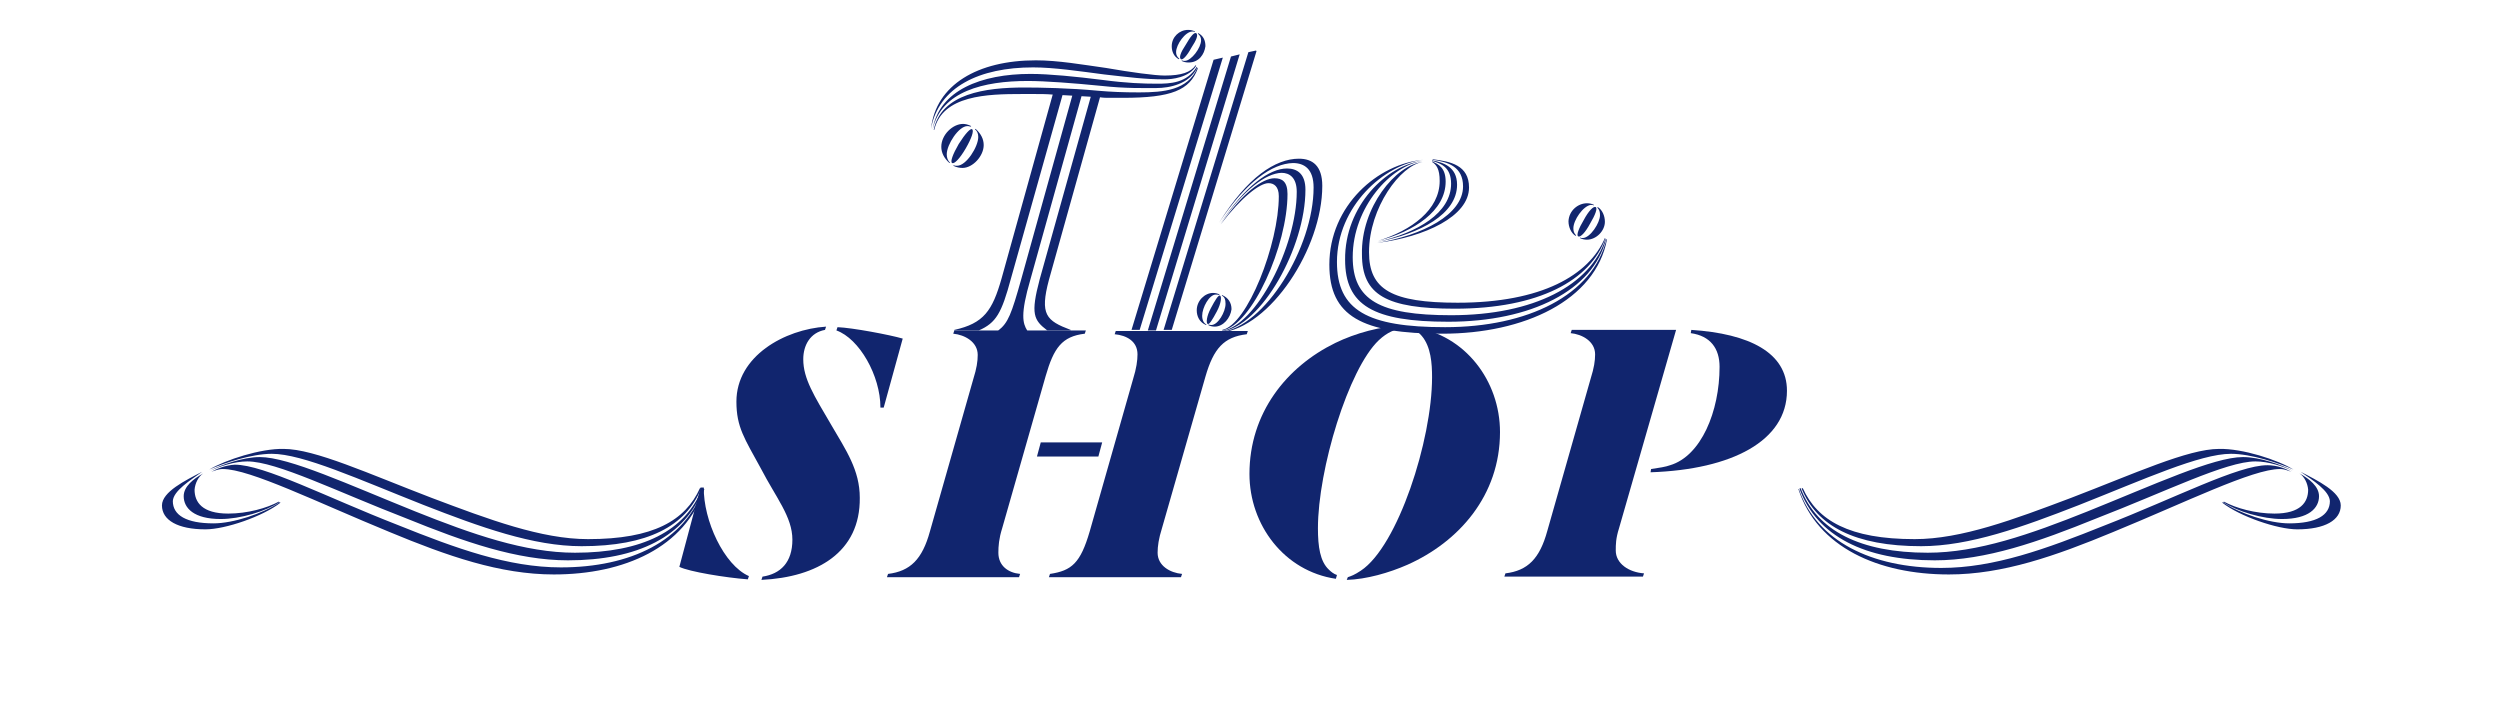
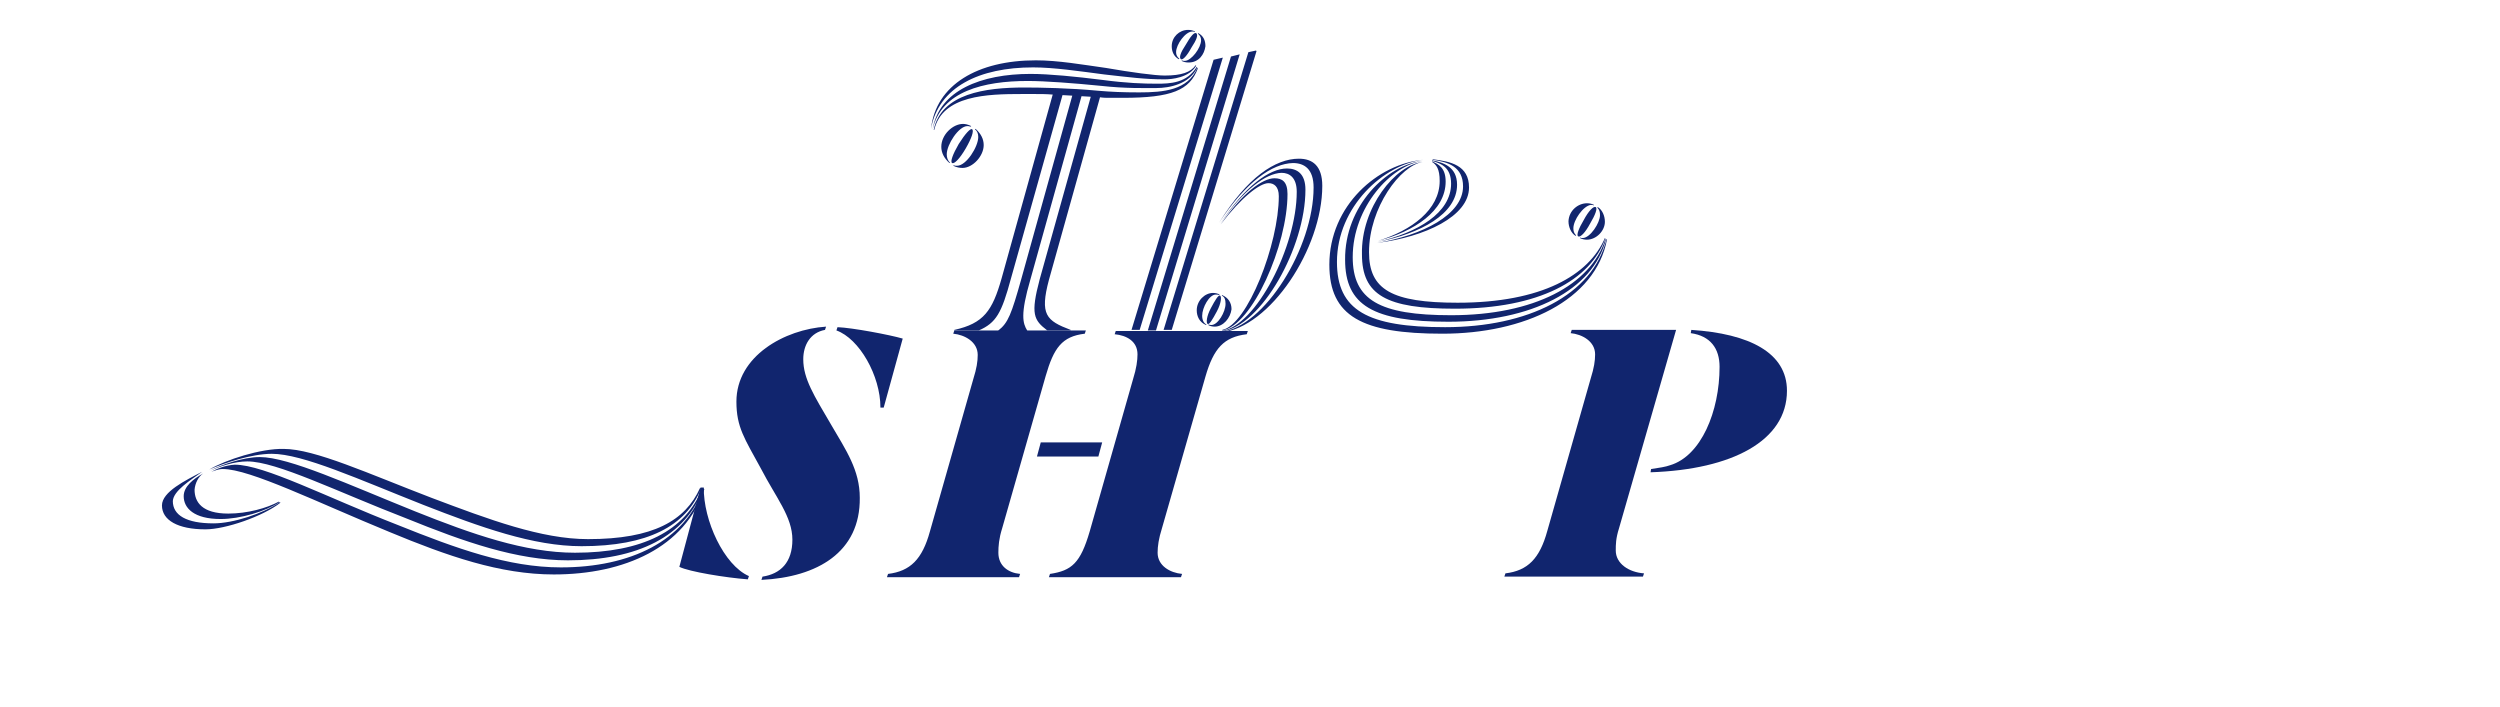
<svg xmlns="http://www.w3.org/2000/svg" version="1.1" x="0px" y="0px" viewBox="0 0 460 130" style="enable-background:new 0 0 460 130;" xml:space="preserve">
  <style type="text/css">
	.st0{fill:#11256e;}
	.st1{fill:none;}
</style>
  <g id="GUIDES">
</g>
  <g id="_x32_MINUTE_PICTURES">
</g>
  <g id="THE_JOURNAL">
</g>
  <g id="THE_BOOKSHELF">
</g>
  <g id="SHOP">
    <g>
      <path class="st0" d="M125,104.3l3.9-14.6h0.6c-0.1,6,3.7,14.3,8.3,16.3l-0.2,0.6C133.6,106.3,126.8,105.2,125,104.3z M140.1,106.7    l0.2-0.6c3.3-0.5,5.5-2.6,5.5-6.8c0-4.2-3-7.7-5.8-13.1c-3-5.5-4.5-7.6-4.5-12.3c0-8.4,8.9-13.3,16.5-13.8l-0.2,0.6    c-2.7,0.5-4,2.8-4,5.4c0,3.6,2,6.7,5.1,12c2.8,4.8,5.3,8.4,5.3,13.5C158.3,101.6,150.4,106.2,140.1,106.7z M162,75    c0-5.9-3.9-12.7-8.1-14.2l0.2-0.6c2.7,0.1,9.6,1.4,12,2.1L162.6,75H162z" />
      <path class="st0" d="M184.4,97.2c-0.6,1.9-0.7,3.3-0.7,4.5c0,2.4,1.8,3.7,4,3.9l-0.2,0.6h-24.3l0.2-0.6c4.1-0.5,6.3-2.7,7.7-7.8    l8-28.1c0.6-1.9,0.8-3.2,0.8-4.4c0-2.4-2.4-3.7-4.5-3.9l0.2-0.6h24.2l-0.2,0.6c-4.2,0.5-5.7,2.6-7.2,7.8L184.4,97.2z M190.8,84    l0.7-2.6h11.3l-0.7,2.6H190.8z M213.8,97.2c-0.6,1.9-0.8,3.3-0.8,4.5c0,2.4,2.3,3.7,4.5,3.9l-0.2,0.6h-24.3l0.2-0.6    c4-0.6,5.6-2,7.3-7.8l8-28.1c0.6-1.9,0.8-3.4,0.8-4.5c0-2.4-2-3.5-4.2-3.7l0.2-0.6h24.3l-0.2,0.6c-4.2,0.5-6.1,2.6-7.6,7.8    L213.8,97.2z" />
-       <path class="st0" d="M245.8,106.5c-9.5-1.4-15.9-9.9-15.9-19.3c0-11.2,6.8-19.7,15.8-24.1c3.7-1.8,8.4-3.1,12.5-3.2l-0.2,0.5    c-1.3,0.2-2.7,0.7-4.3,2.2c-5.6,5.3-11.2,23.8-11.2,34.6c0,3.4,0.4,6.1,2,7.6c0.4,0.4,0.9,0.8,1.5,1L245.8,106.5z M260.1,60.2    c9.5,1.4,15.9,9.9,15.9,19.3c0,11.7-7.6,20.2-17,24.4c-3.4,1.5-7.6,2.7-11.2,2.8l0.2-0.5c0.6-0.2,1.2-0.4,2.4-1.2    c6.8-4.5,13.1-24,13.1-35.6c0-2.5-0.2-5.6-1.9-7.6c-0.5-0.6-1-0.9-1.7-1.2L260.1,60.2z" />
      <path class="st0" d="M297.9,97.2c-0.6,1.9-0.6,3-0.6,4.1c0,2.4,2.4,4,5.2,4.2l-0.2,0.6h-25.5l0.2-0.6c4.1-0.5,6.3-2.7,7.7-7.8    l8-28.1c0.6-1.9,0.8-3.2,0.8-4.4c0-2.4-2.4-3.7-4.5-3.9l0.2-0.6h19.2L297.9,97.2z M307.3,85.6c5.7-1.7,9.1-9.9,9.1-18.1    c0-3.4-1.7-5.7-5.3-6.2l0.1-0.6c10.7,0.7,17.6,4.2,17.6,11.2c0,9.2-10.1,14.5-25.1,15l0.1-0.6C305.2,86.1,306.5,85.9,307.3,85.6z" />
    </g>
    <path class="st0" d="M171.3,23.7c0.9-8.1,8.6-12.6,19.3-12.6c4.1,0,8.6,0.8,12.9,1.4c4.6,0.8,9,1.4,10.8,1.4c3.1,0,4.8-0.6,5.7-1.9   l0.1,0.1c-1.3,2.2-4.5,2.5-5.8,2.5c-3.7,0-6.6-0.4-11.1-0.9c-4.6-0.6-9.3-1.3-13.1-1.3C180.2,12.4,172.7,16,171.3,23.7L171.3,23.7z    M171.6,23.8c1.2-7.2,9-10.2,18-10.2c3.5,0,8.4,0.5,13.2,1.1c4.5,0.6,7.5,0.7,10.1,0.7c2.4,0,5.5-0.1,7.3-3.1l0.1,0.1   c-1.4,3.1-5.2,3.8-7.5,3.8c-2.1,0-5.7,0.1-10.2-0.4c-5-0.5-10.3-0.9-13.5-0.9C181,14.9,173.2,16.8,171.6,23.8L171.6,23.8z    M186,51.3c-1.7,6.3-2.7,8.1-5.9,9.5h-4.5v-0.1c5.4-1.2,7-3.5,8.7-9.5l9.4-33.8c-1.2-0.1-2.3-0.1-3.3-0.1H188   c-6.3,0-14.6,0.2-16.1,6.6h-0.1c1.4-6.7,9.5-7.8,16.7-7.8c2.8,0,8.4,0.1,13.6,0.6c2.3,0.2,4.5,0.3,7.5,0.3c4.5,0,9-0.4,10.7-4.5   l0.1,0.1c-1.5,4-4.8,5.4-13.8,5.4h-2.4c-0.6,0-1.2,0-1.8-0.1l-9.4,33.6c-1.7,6.4-0.5,7.5,4,9.2v0.1h-4.3c-2.5-1.9-3.1-3-1.4-9.4   l9.4-33.6l-1.7-0.1l-9.4,33.7c-1.9,6.5-1.4,8.1-0.6,9.4v0.1h-5.3v-0.1c1.8-1.4,2.4-3,4.2-9.4l9.4-33.8c-0.6,0-1.2-0.1-1.8-0.1   L186,51.3z M174.2,28.4c0,0.6,0.2,1.2,0.6,1.5l-0.1,0.1c-1-0.9-1.5-1.9-1.5-3c0-2.2,2.1-4.2,4-4.2c0.4,0,0.9,0.1,1.5,0.4l-0.1,0.1   c-0.3-0.1-0.5-0.1-0.6-0.1C176.4,23.2,174.2,26.6,174.2,28.4z M175.2,30c-0.4-0.2,0.1-1.6,1.2-3.5c1.2-1.9,2.2-3,2.5-2.7   s-0.1,1.6-1.2,3.5C176.6,29.2,175.6,30.2,175.2,30z M177.1,30.9c-0.5,0-1.1-0.1-1.7-0.4l0.1-0.1c0.1,0.1,0.4,0.1,0.6,0.1   c1.7,0,3.9-3.5,3.9-5.3c0-0.6-0.2-1.1-0.6-1.4l0.1-0.1c1,0.9,1.5,1.9,1.5,3C181,28.7,179,30.9,177.1,30.9z M223.3,11l1.7-0.4   l-15.3,50.1h-1.5L223.3,11z M226.5,10.4l1.6-0.4l-15.4,50.8h-1.5L226.5,10.4z M229.7,9.6l1.4-0.3l0.1,0.1l-15.6,51.3h-1.5   L229.7,9.6z M216.4,9.6c0,0.5,0.2,0.9,0.6,1.2l-0.1,0.1c-0.9-0.5-1.3-1.4-1.3-2.4c0-1.7,1.4-3,3-3c0.5,0,0.9,0.1,1.3,0.3l-0.1,0.1   c-0.1-0.1-0.2-0.1-0.4-0.1C218.1,5.8,216.4,8.2,216.4,9.6z M217.3,10.9c-0.4-0.3-0.1-1.2,0.9-2.7c0.8-1.4,1.5-2.3,1.9-2.1   c0.4,0.3,0.1,1.2-0.9,2.7C218.4,10.3,217.6,11.1,217.3,10.9z M218.7,11.5c-0.5,0-0.9-0.1-1.3-0.3l0.1-0.1c0.1,0.1,0.3,0.1,0.5,0.1   c1.2,0,3-2.4,3-3.8c0-0.5-0.2-0.9-0.6-1.2l0.1-0.1c0.9,0.5,1.3,1.3,1.3,2.4C221.6,10,220.6,11.5,218.7,11.5z M223.2,53.9   c0.4,0,0.9,0.1,1.2,0.3l-0.1,0.1c-0.2-0.1-0.4-0.1-0.6-0.1c-1.2,0-2.5,2.4-2.5,3.9c0,0.8,0.3,1.4,0.8,1.6l-0.1,0.1   c-1.2-0.5-1.7-1.6-1.7-2.7C220.2,55.3,221.7,53.9,223.2,53.9z M222.2,59.6c-0.3-0.2-0.2-1.4,0.6-2.9s1.4-2.5,1.7-2.3   c0.3,0.2,0.2,1.4-0.6,2.9S222.5,59.8,222.2,59.6z M223.5,60.1c-0.4,0-0.9-0.1-1.2-0.3l0.1-0.1c0.2,0.1,0.4,0.1,0.5,0.1   c1.2,0,2.6-2.4,2.6-3.9c0-0.8-0.2-1.3-0.7-1.5l0.1-0.1c1.1,0.5,1.7,1.4,1.7,2.6C226.4,58.5,225.1,60.1,223.5,60.1z M224.3,41   c5.2-8.4,10.4-11.8,14.7-11.8c2.5,0,4.3,1.3,4.3,5c0,11.5-9.6,26.1-18.7,27v-0.1c8.1-0.9,17.1-15.6,17.1-26.6   c0-3.4-1.7-4.5-3.8-4.5C234.1,30.1,229.3,33.4,224.3,41L224.3,41z M224.5,41.2c4.6-7,9.1-10.2,12.3-10.2c1.9,0,3.4,1,3.4,3.9   c0,10.6-8.1,25.1-15.4,26.1v-0.1c6.3-0.9,13.8-15.6,13.8-25.6c0-2.6-1.3-3.5-2.8-3.5C232.9,31.9,228.8,34.9,224.5,41.2L224.5,41.2z    M224.6,41.3c4-5.8,7.7-8.5,9.9-8.5c1.4,0,2.4,0.6,2.4,2.9c0,9.4-6.5,24.2-12,25.1v-0.1c4.6-0.9,10.4-15.8,10.4-24.6   c0-1.8-0.9-2.4-1.9-2.4C231.8,33.7,228.4,36.3,224.6,41.3L224.6,41.3z M261.9,29.4c-7.2,0.8-15.9,8.6-15.9,18.8   c0,8.9,5.6,12,19.9,12c15.2,0,27.2-5.9,29.7-16.2h0.1c-2.1,11.3-15.3,17.4-30.3,17.4c-14.8,0-20.8-3.2-20.8-12.7   C244.6,37.8,253.6,30.1,261.9,29.4L261.9,29.4z M261.8,29.6c-5.8,0.8-12.9,8.5-12.9,17.7c0,7.9,4.9,10.7,18.1,10.7   c15.3,0,25.7-5.6,28.4-14h0.1c-2.3,9.4-13.8,15.2-29,15.2c-13.8,0-19-3-19-11.4C247.4,37.9,255.2,30.3,261.8,29.6L261.8,29.6z    M261.8,29.8c-4.1,0.6-9.9,8.4-9.9,16.6c0,6.9,4.2,9.3,16.3,9.3c15.5,0,24.2-5.1,27.1-11.9h0.1c-2.7,7.8-12.3,13-27.7,13   c-12.6,0-17.1-2.5-17.1-10C250.4,38.2,256.8,30.3,261.8,29.8L261.8,29.8z M253.4,44.7c8.3-1.4,15.8-5.2,15.8-10.4   c0-3.6-2.7-4.5-5.6-4.9v-0.1c3.3,0.4,6.7,1.1,6.7,5.2C270.3,39.8,262.2,43.6,253.4,44.7L253.4,44.7z M253.5,44.5   c7.3-1.7,13.5-5.3,13.5-10.7c0-3-1.8-3.7-3.5-4.2v-0.1c2.1,0.4,4.6,1.2,4.6,4.5C268.1,39.4,261.3,43,253.5,44.5L253.5,44.5z    M253.6,44.3c6.1-1.9,11.3-5.7,11.3-11c0-2.2-0.6-3-1.4-3.5v-0.1c1.2,0.5,2.5,1.2,2.5,3.7C266,38.8,260.2,42.6,253.6,44.3   L253.6,44.3z M292,37.4c0.5,0,0.9,0.1,1.3,0.3l-0.1,0.1c-0.1-0.1-0.3-0.1-0.5-0.1c-1.4,0.2-3.2,2.8-3.2,4.3c0,0.5,0.1,0.9,0.5,1.3   l-0.1,0.1c-0.8-0.5-1.3-1.6-1.3-2.7C288.7,38.7,290.4,37.4,292,37.4z M293.6,38.1c0.4,0.2-0.1,1.5-1,3c-0.9,1.7-1.8,2.6-2.2,2.4   c-0.4-0.2,0.1-1.5,1-3C292.3,38.8,293.2,37.9,293.6,38.1z M292,44.1c-0.5,0-0.9-0.1-1.3-0.3l0.1-0.1c0.1,0.1,0.2,0.1,0.4,0.1   c1.4,0,3.2-2.8,3.2-4.2c0-0.6-0.1-1-0.5-1.4l0.1-0.1c0.8,0.5,1.3,1.6,1.3,2.7C295.3,42.5,293.7,44.1,292,44.1z" />
    <path class="st0" d="M37.4,87.1c-1.8,1-3.6,2.4-3.6,4.2c0,2.2,1.9,4.2,6.8,4.2c3.6,0,8.3-1.4,10.8-3.1l-0.1-0.1   c-2.2,1.2-5.8,2.2-9.3,2.2c-4.8,0-6.2-2.1-6.2-4.4C35.9,88.9,36.5,87.7,37.4,87.1L37.4,87.1z M37.2,86.8c-3.1,1.6-7.4,3.7-7.4,6.2   c0,2.7,2.9,4.4,8,4.4c3.7,0,10.6-2.4,13.8-4.9l-0.1-0.1c-3.1,2.1-8.6,3.9-12.2,3.9c-5,0-7.5-1.5-7.5-4.1   C31.9,90.3,35,88.4,37.2,86.8L37.2,86.8z M38.5,86.4c2.7-1.2,7.8-2.9,11.5-2.9c5.7,0,16,4.7,27.9,9.4c10.5,4.1,20.2,7.6,29.1,7.6   c12.2,0,19.2-3.7,22-10.6l-0.2-0.1c-2.7,6-8.6,9.4-20.6,9.4c-8.6,0-18.2-3.6-28.8-7.6c-11.5-4.4-21.5-9-27.2-9   C48,82.5,41.5,84.6,38.5,86.4L38.5,86.4z M38.7,86.6c1.8-0.8,4.4-1.7,6.8-1.7c5.4,0,16.6,5.6,29.3,10.5c10.6,4.3,20.3,7.7,29.7,7.7   c12.8,0,21.7-4.4,24.9-13.2l-0.2-0.1c-3,7.9-11.1,11.9-23.4,11.9c-9.2,0-18.9-3.4-29.4-7.6c-12.2-4.9-23.2-10-28.6-10   C44.8,84.1,40.7,85.5,38.7,86.6L38.7,86.6z M38.9,86.8l0.9-0.3c0.3-0.1,0.7-0.2,1.2-0.2c5,0,17.3,6.1,30.7,11.6   c10.6,4.4,20.3,7.8,30.2,7.8c13,0,24.2-5,27.7-15.7l-0.2-0.1c-3.3,9.6-13.4,14.5-26.2,14.5c-9.7,0-19.3-3.5-30-7.8   c-13.1-5.1-24.6-11.1-30-11.1C41.5,85.6,40,86.2,38.9,86.8L38.9,86.8z" />
-     <path class="st0" d="M423.1,87.1c1.8,1,3.6,2.4,3.6,4.2c0,2.2-1.9,4.2-6.8,4.2c-3.6,0-8.3-1.4-10.8-3.1l0.1-0.1   c2.2,1.2,5.8,2.2,9.3,2.2c4.8,0,6.2-2.1,6.2-4.4C424.6,88.9,424,87.7,423.1,87.1L423.1,87.1z M423.3,86.8c3.1,1.6,7.4,3.7,7.4,6.2   c0,2.7-2.9,4.4-8,4.4c-3.7,0-10.6-2.4-13.8-4.9l0.1-0.1c3.1,2.1,8.6,3.9,12.2,3.9c5,0,7.5-1.5,7.5-4.1   C428.6,90.3,425.6,88.4,423.3,86.8L423.3,86.8z M422,86.4c-2.7-1.2-7.8-2.9-11.5-2.9c-5.7,0-16,4.7-27.9,9.4   c-10.5,4.1-20.2,7.6-29.1,7.6c-12.2,0-19.2-3.7-22-10.6l0.2-0.1c2.7,6,8.6,9.4,20.6,9.4c8.6,0,18.2-3.6,28.8-7.6   c11.5-4.4,21.5-9,27.2-9C412.6,82.5,419.1,84.6,422,86.4L422,86.4z M421.8,86.6c-1.8-0.8-4.4-1.7-6.8-1.7   c-5.4,0-16.6,5.6-29.3,10.5c-10.6,4.3-20.3,7.7-29.7,7.7c-12.8,0-21.7-4.4-24.9-13.2l0.2-0.1c3,7.9,11.1,11.9,23.4,11.9   c9.2,0,18.9-3.4,29.4-7.6c12.2-4.9,23.2-10,28.6-10C415.8,84.1,419.8,85.5,421.8,86.6L421.8,86.6z M421.6,86.8l-0.9-0.3   c-0.3-0.1-0.7-0.2-1.2-0.2c-5,0-17.3,6.1-30.7,11.6c-10.6,4.4-20.3,7.8-30.2,7.8c-13,0-24.2-5-27.7-15.7L331,90   c3.3,9.6,13.4,14.5,26.2,14.5c9.7,0,19.3-3.5,30-7.8c13.1-5.1,24.6-11.1,30-11.1C419,85.6,420.5,86.2,421.6,86.8L421.6,86.8z" />
    <rect x="24.3" y="8.9" class="st1" width="401" height="106.7" />
  </g>
</svg>